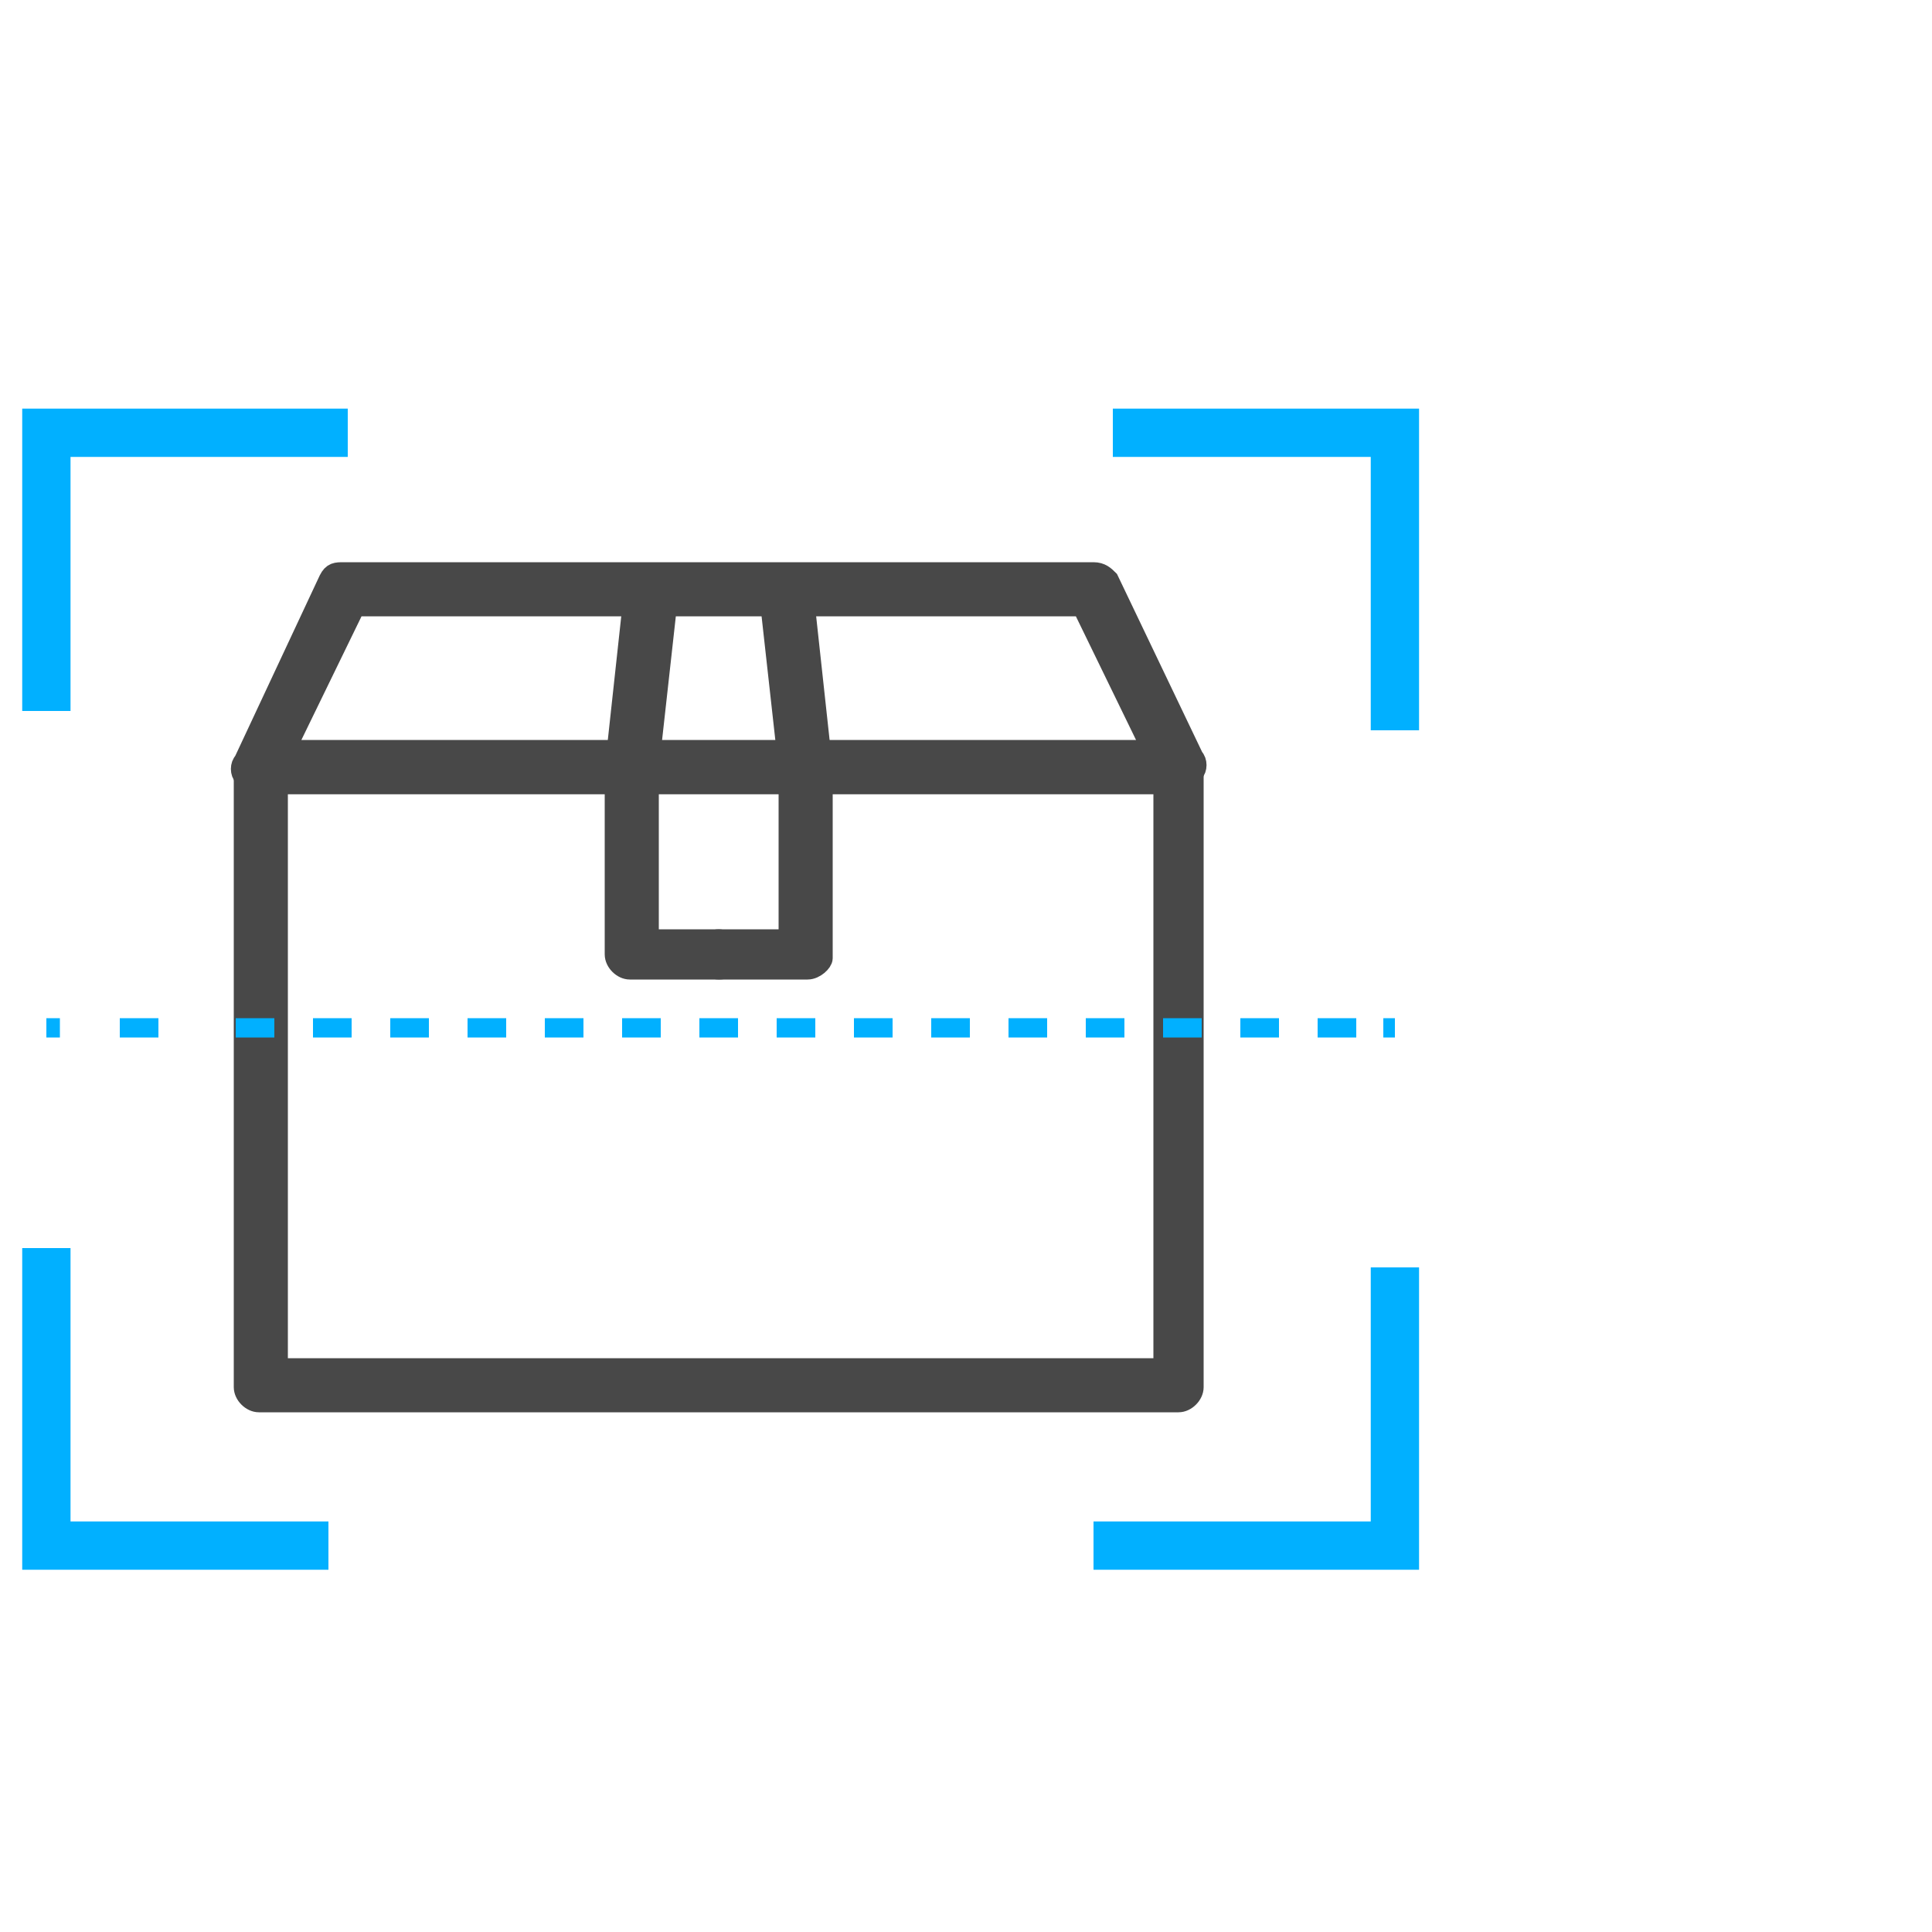
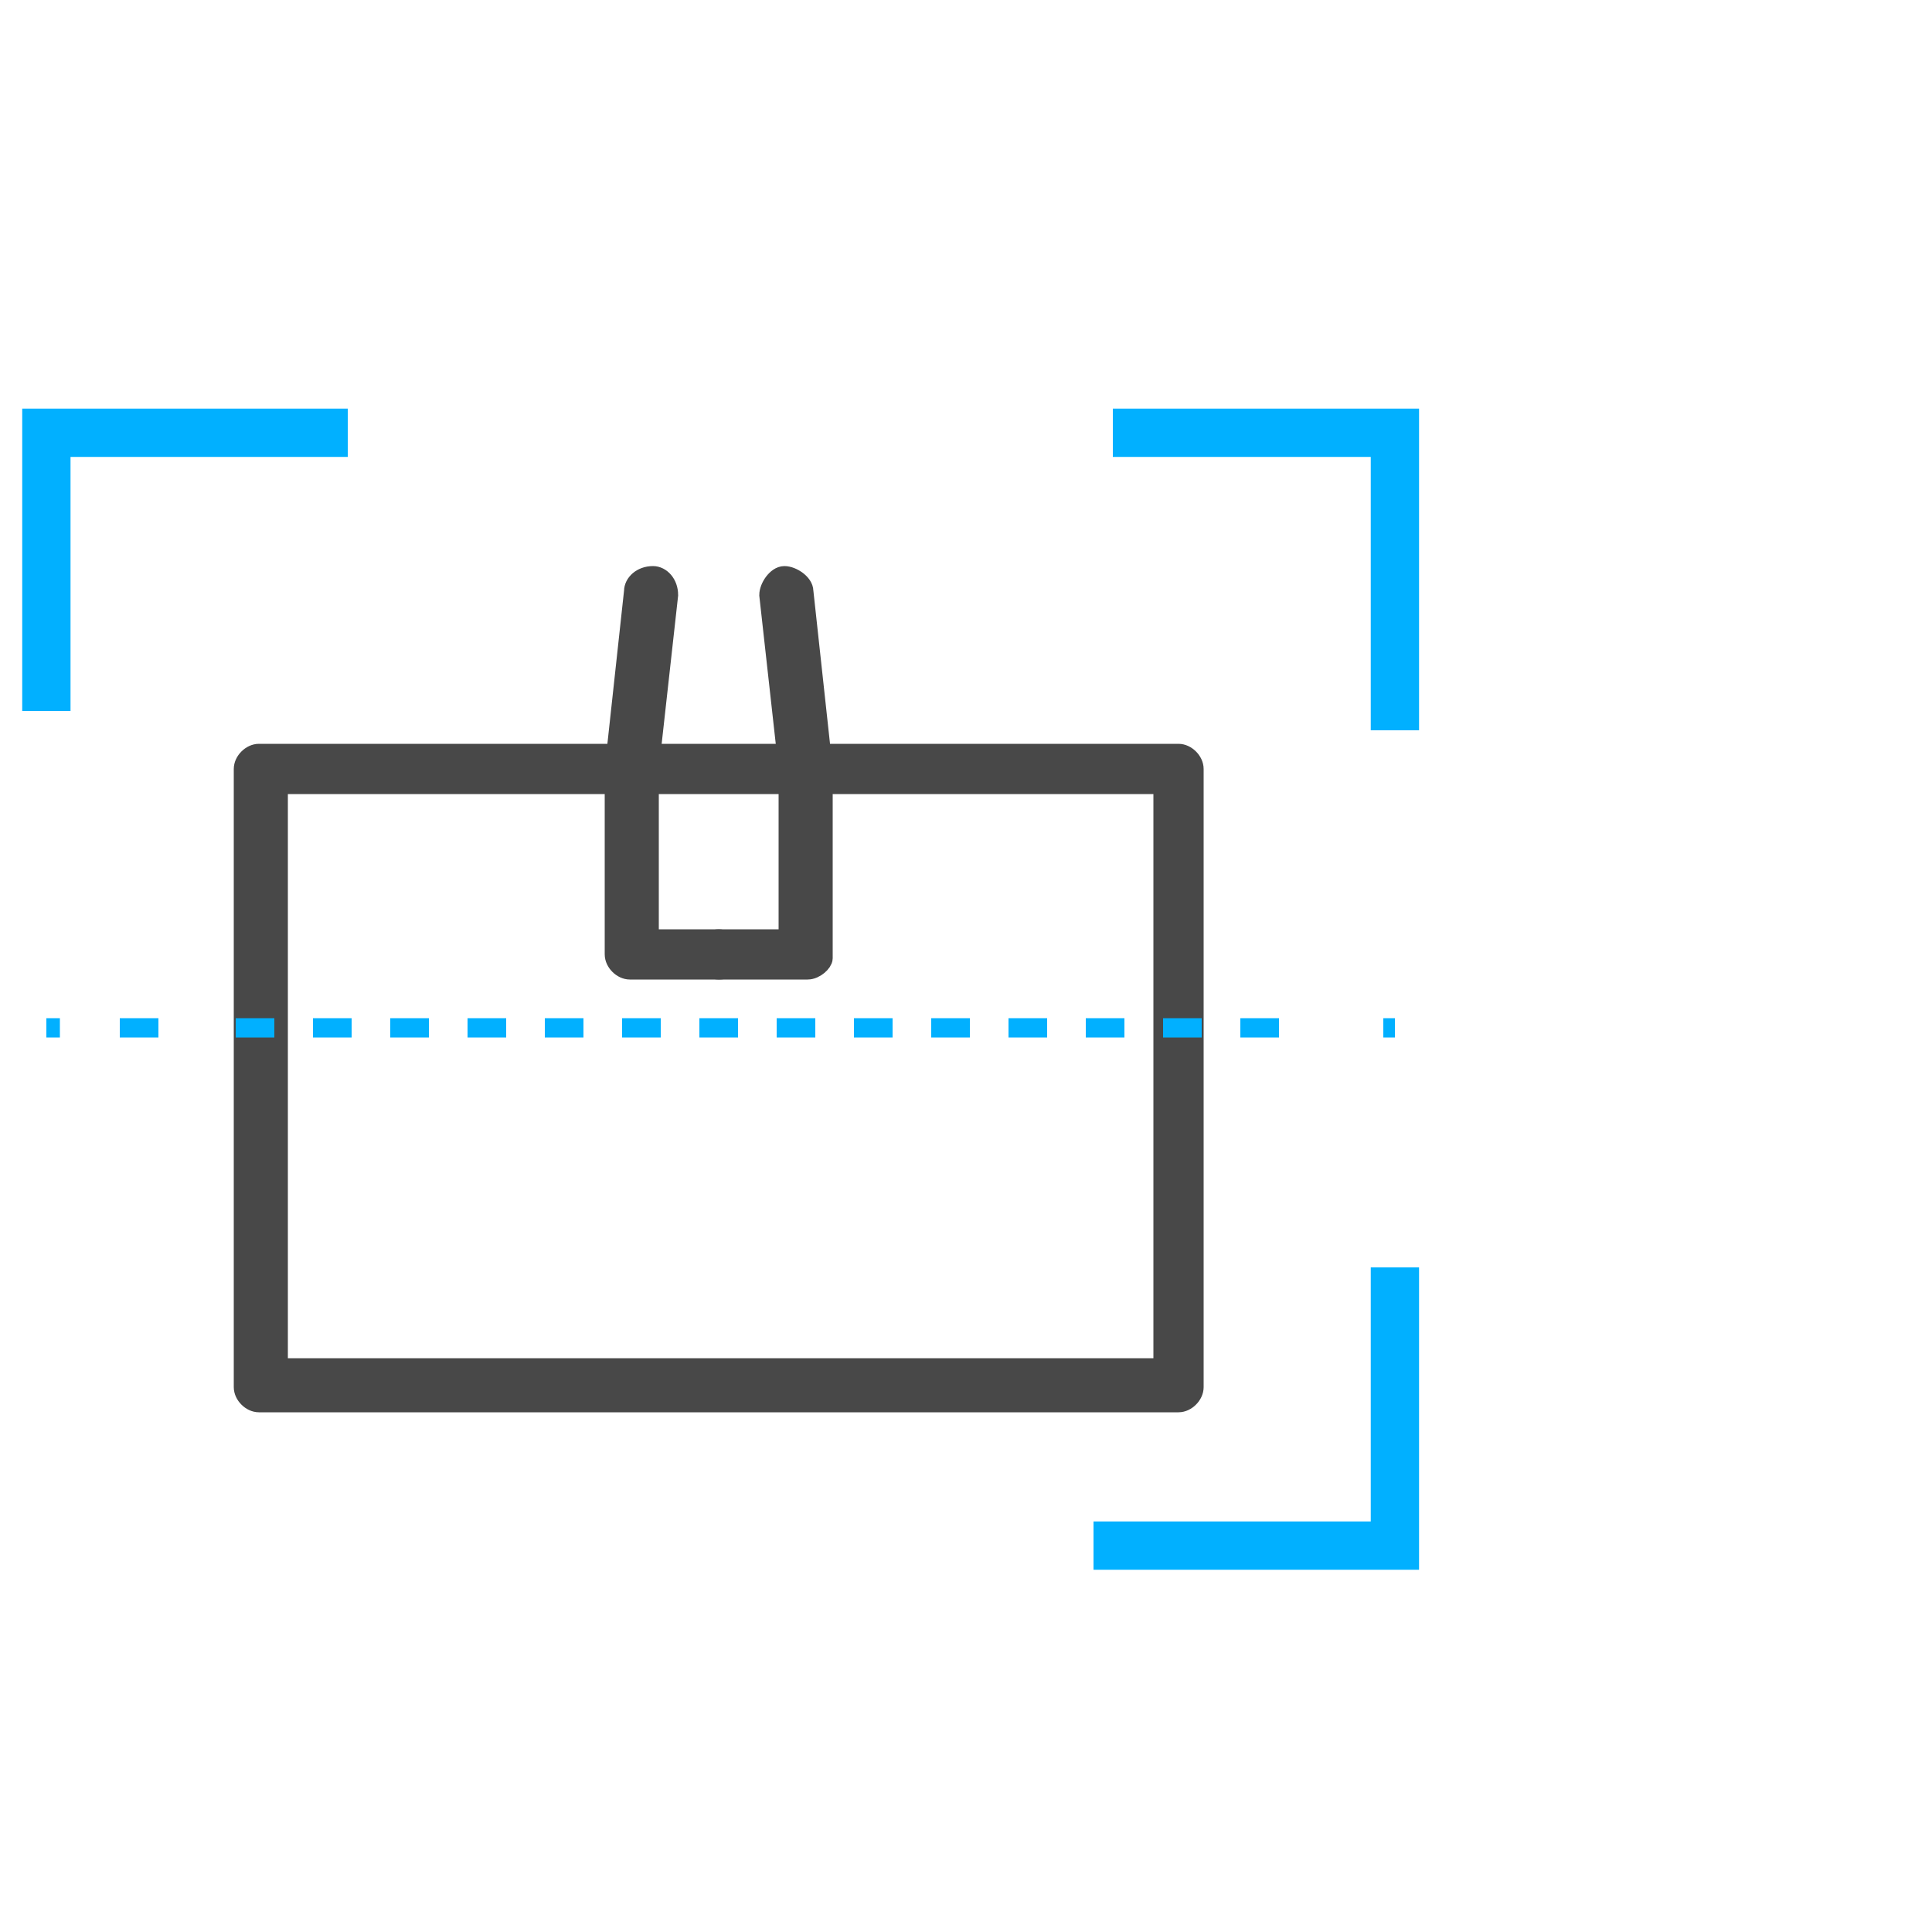
<svg xmlns="http://www.w3.org/2000/svg" width="100" height="100" viewBox="0 0 100 100" fill="none">
  <g clip-path="url(#clip0_7_2)">
    <path d="M18 22.4H2.4V36.8" stroke="#01B0FF" stroke-width="2.5" stroke-miterlimit="10" />
    <path d="M72.2 37.8V22.4H57.6" stroke="#01B0FF" stroke-width="2.5" stroke-miterlimit="10" />
    <path d="M56.6 80H72.2V65.6" stroke="#01B0FF" stroke-width="2.5" stroke-miterlimit="10" />
-     <path d="M2.4 64.6V80H17" stroke="#01B0FF" stroke-width="2.5" stroke-miterlimit="10" />
    <path d="M61 72.6H13.4C13 72.6 12.6 72.2 12.6 71.8V39.8C12.6 39.4 13 39 13.4 39H61C61.4 39 61.8 39.4 61.8 39.8V71.8C61.8 72.2 61.4 72.6 61 72.6ZM14.4 70.8H60.2V40.6H14.4V70.8Z" fill="#484848" stroke="#484848" stroke-miterlimit="10" />
-     <path d="M61 40.6H13.4C13 40.6 12.8 40.4 12.6 40.2C12.4 40 12.4 39.6 12.6 39.4L17 30C17.2 29.6 17.4 29.6 17.8 29.6H56.6C57 29.6 57.2 29.8 57.4 30L61.8 39.2C62 39.4 62 39.8 61.8 40C61.6 40.4 61.4 40.6 61 40.6ZM14.8 38.8H59.6L56 31.4H18.4L14.8 38.8Z" fill="#484848" stroke="#484848" stroke-miterlimit="10" />
    <path d="M37.2 50.2H32.6C32.2 50.2 31.8 49.8 31.8 49.4V39.8L32.8 30.6C32.8 30.2 33.2 29.8 33.8 29.8C34.2 29.8 34.6 30.2 34.6 30.8L33.6 39.8V48.6H37.2C37.6 48.6 38 49 38 49.4C38.2 49.8 37.8 50.2 37.2 50.2Z" fill="#484848" stroke="#484848" stroke-miterlimit="10" />
    <path d="M41.8 50.2H37.2C36.8 50.2 36.4 49.8 36.4 49.4C36.4 49 36.8 48.6 37.2 48.6H40.8V39.8L39.8 30.8C39.8 30.4 40.2 29.8 40.6 29.8C41 29.8 41.6 30.2 41.6 30.6L42.6 39.8V49.6C42.6 49.8 42.2 50.2 41.8 50.2Z" fill="#484848" stroke="#484848" stroke-miterlimit="10" />
    <path d="M2.4 53.2H3.8" stroke="#01B0FF" stroke-linejoin="round" stroke-dasharray="0.7 0.7" />
    <path d="M6.2 53.2H8.2" stroke="#01B0FF" stroke-linejoin="round" />
    <path d="M12.2 53.2H66.2" stroke="#01B0FF" stroke-linejoin="round" stroke-dasharray="2 2" />
-     <path d="M68.2 53.2H70.2" stroke="#01B0FF" stroke-linejoin="round" />
    <path d="M71.6 53.2H72.8" stroke="#01B0FF" stroke-linejoin="round" stroke-dasharray="0.6 0.6" />
  </g>
  <defs>
    <clipPath id="clip0_7_2">
      <rect width="100" height="100" fill="white" />
    </clipPath>
  </defs>
</svg>